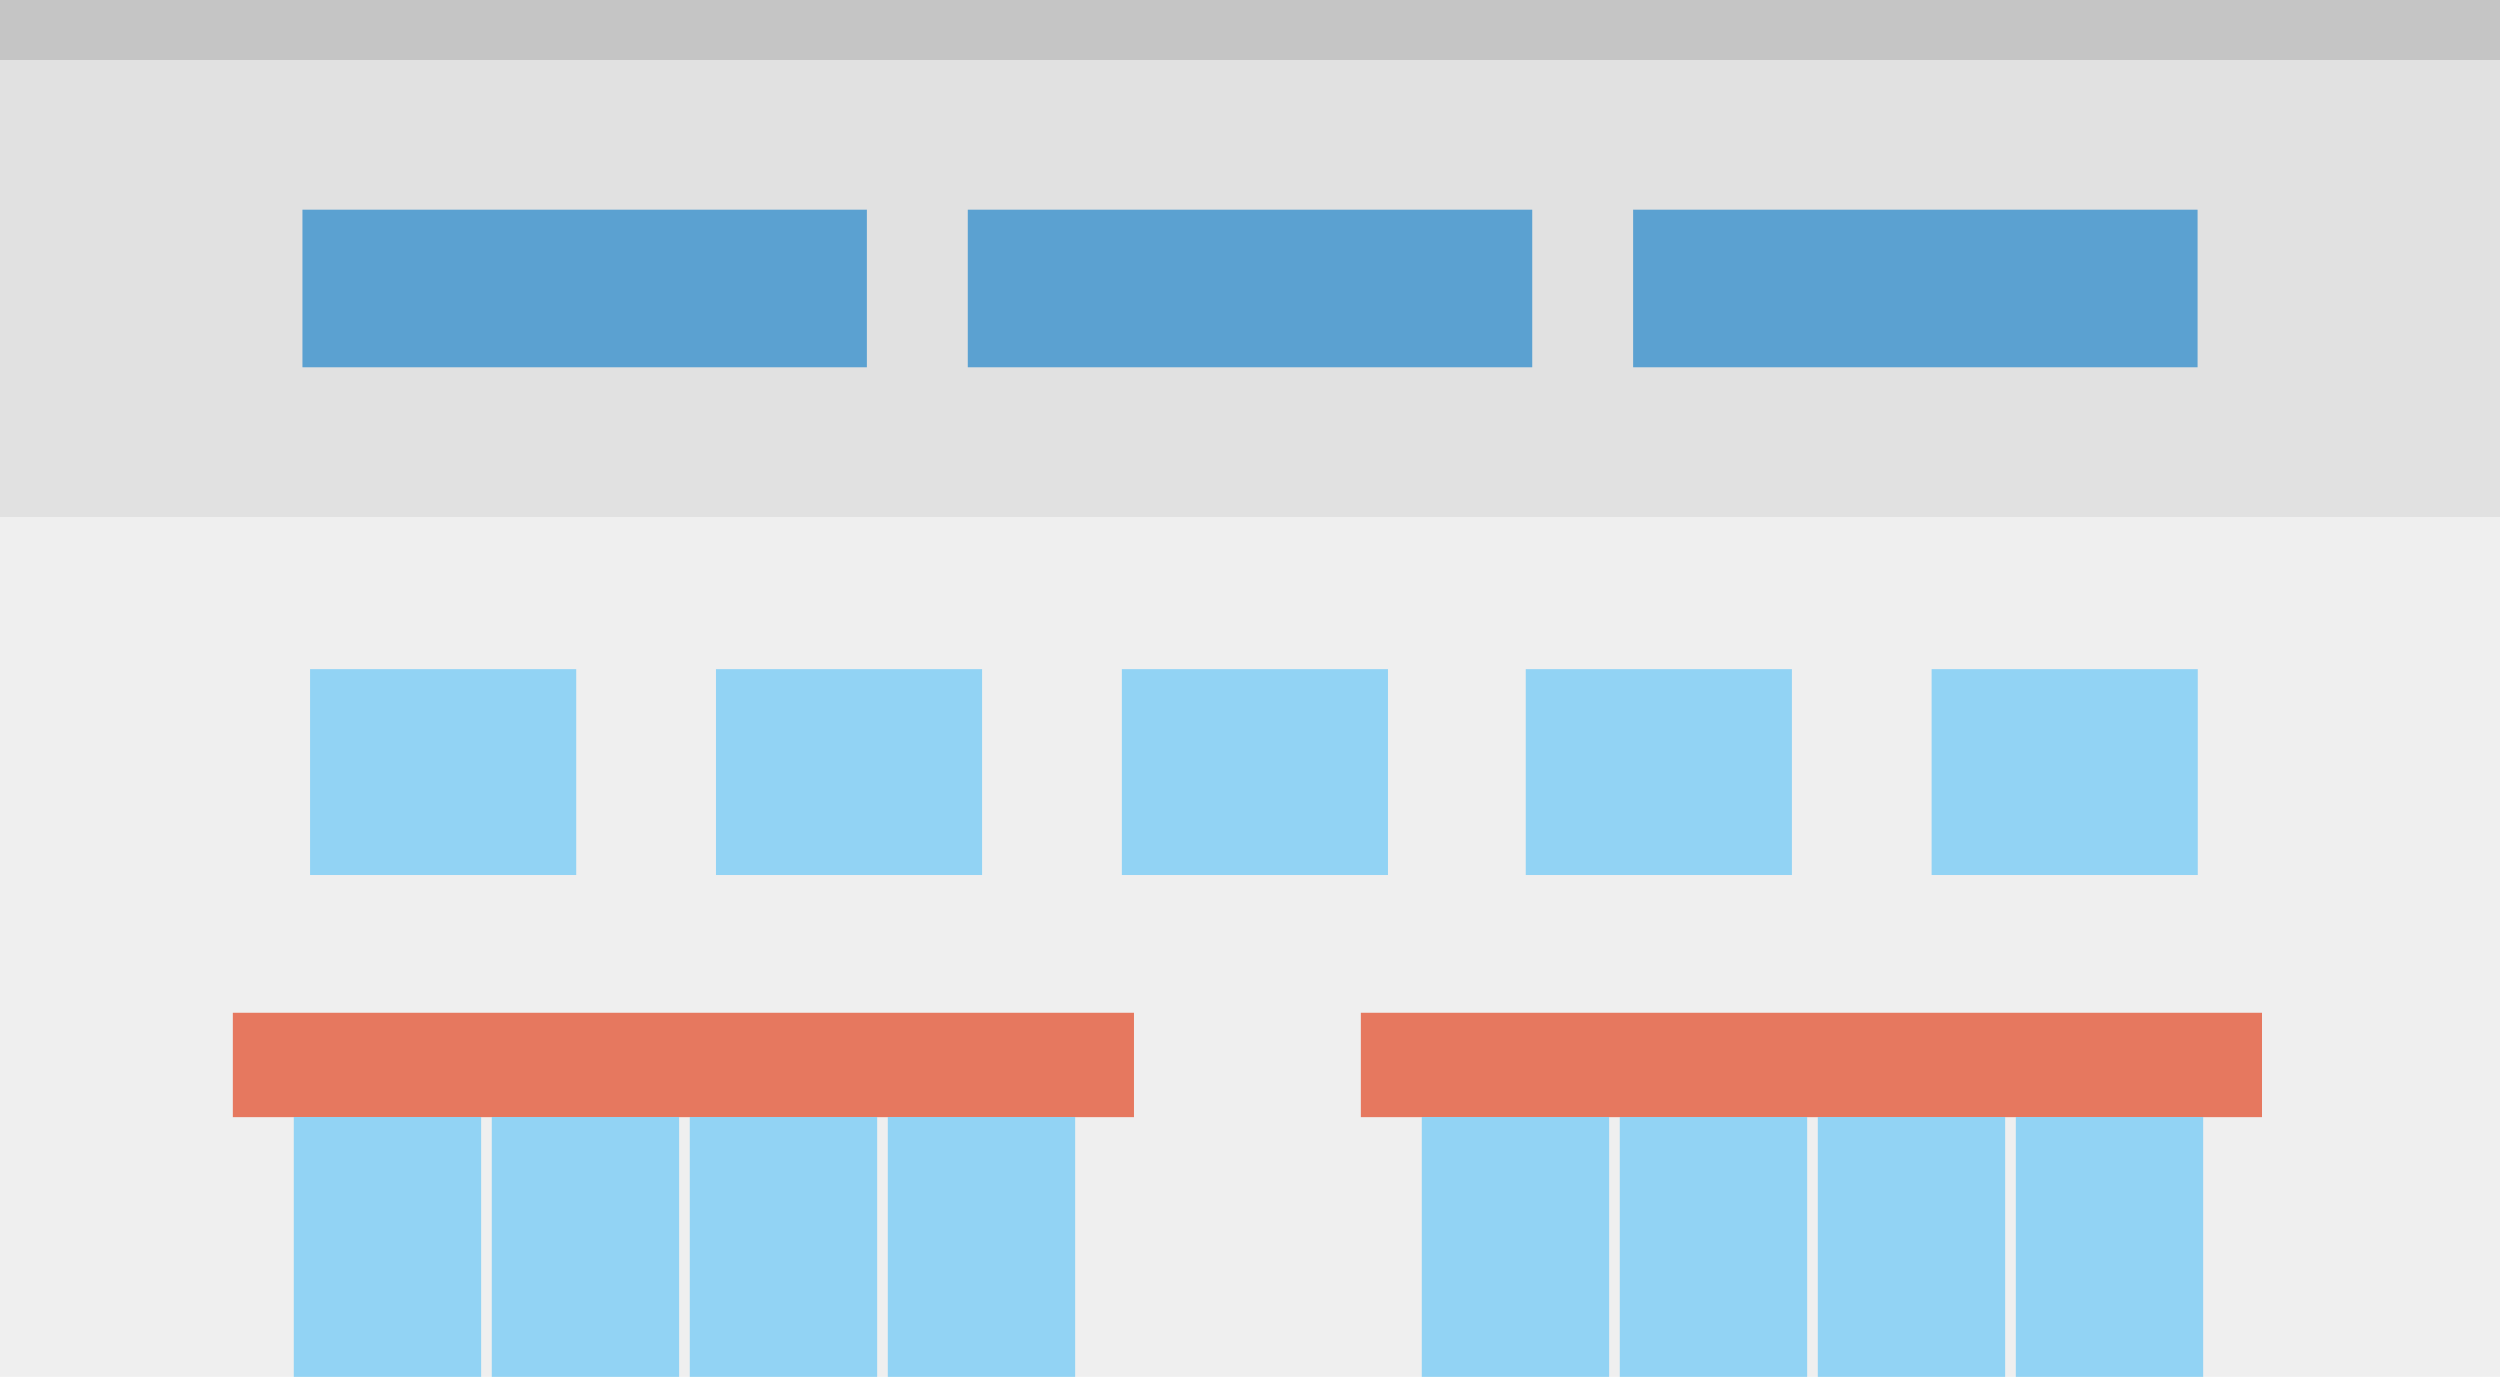
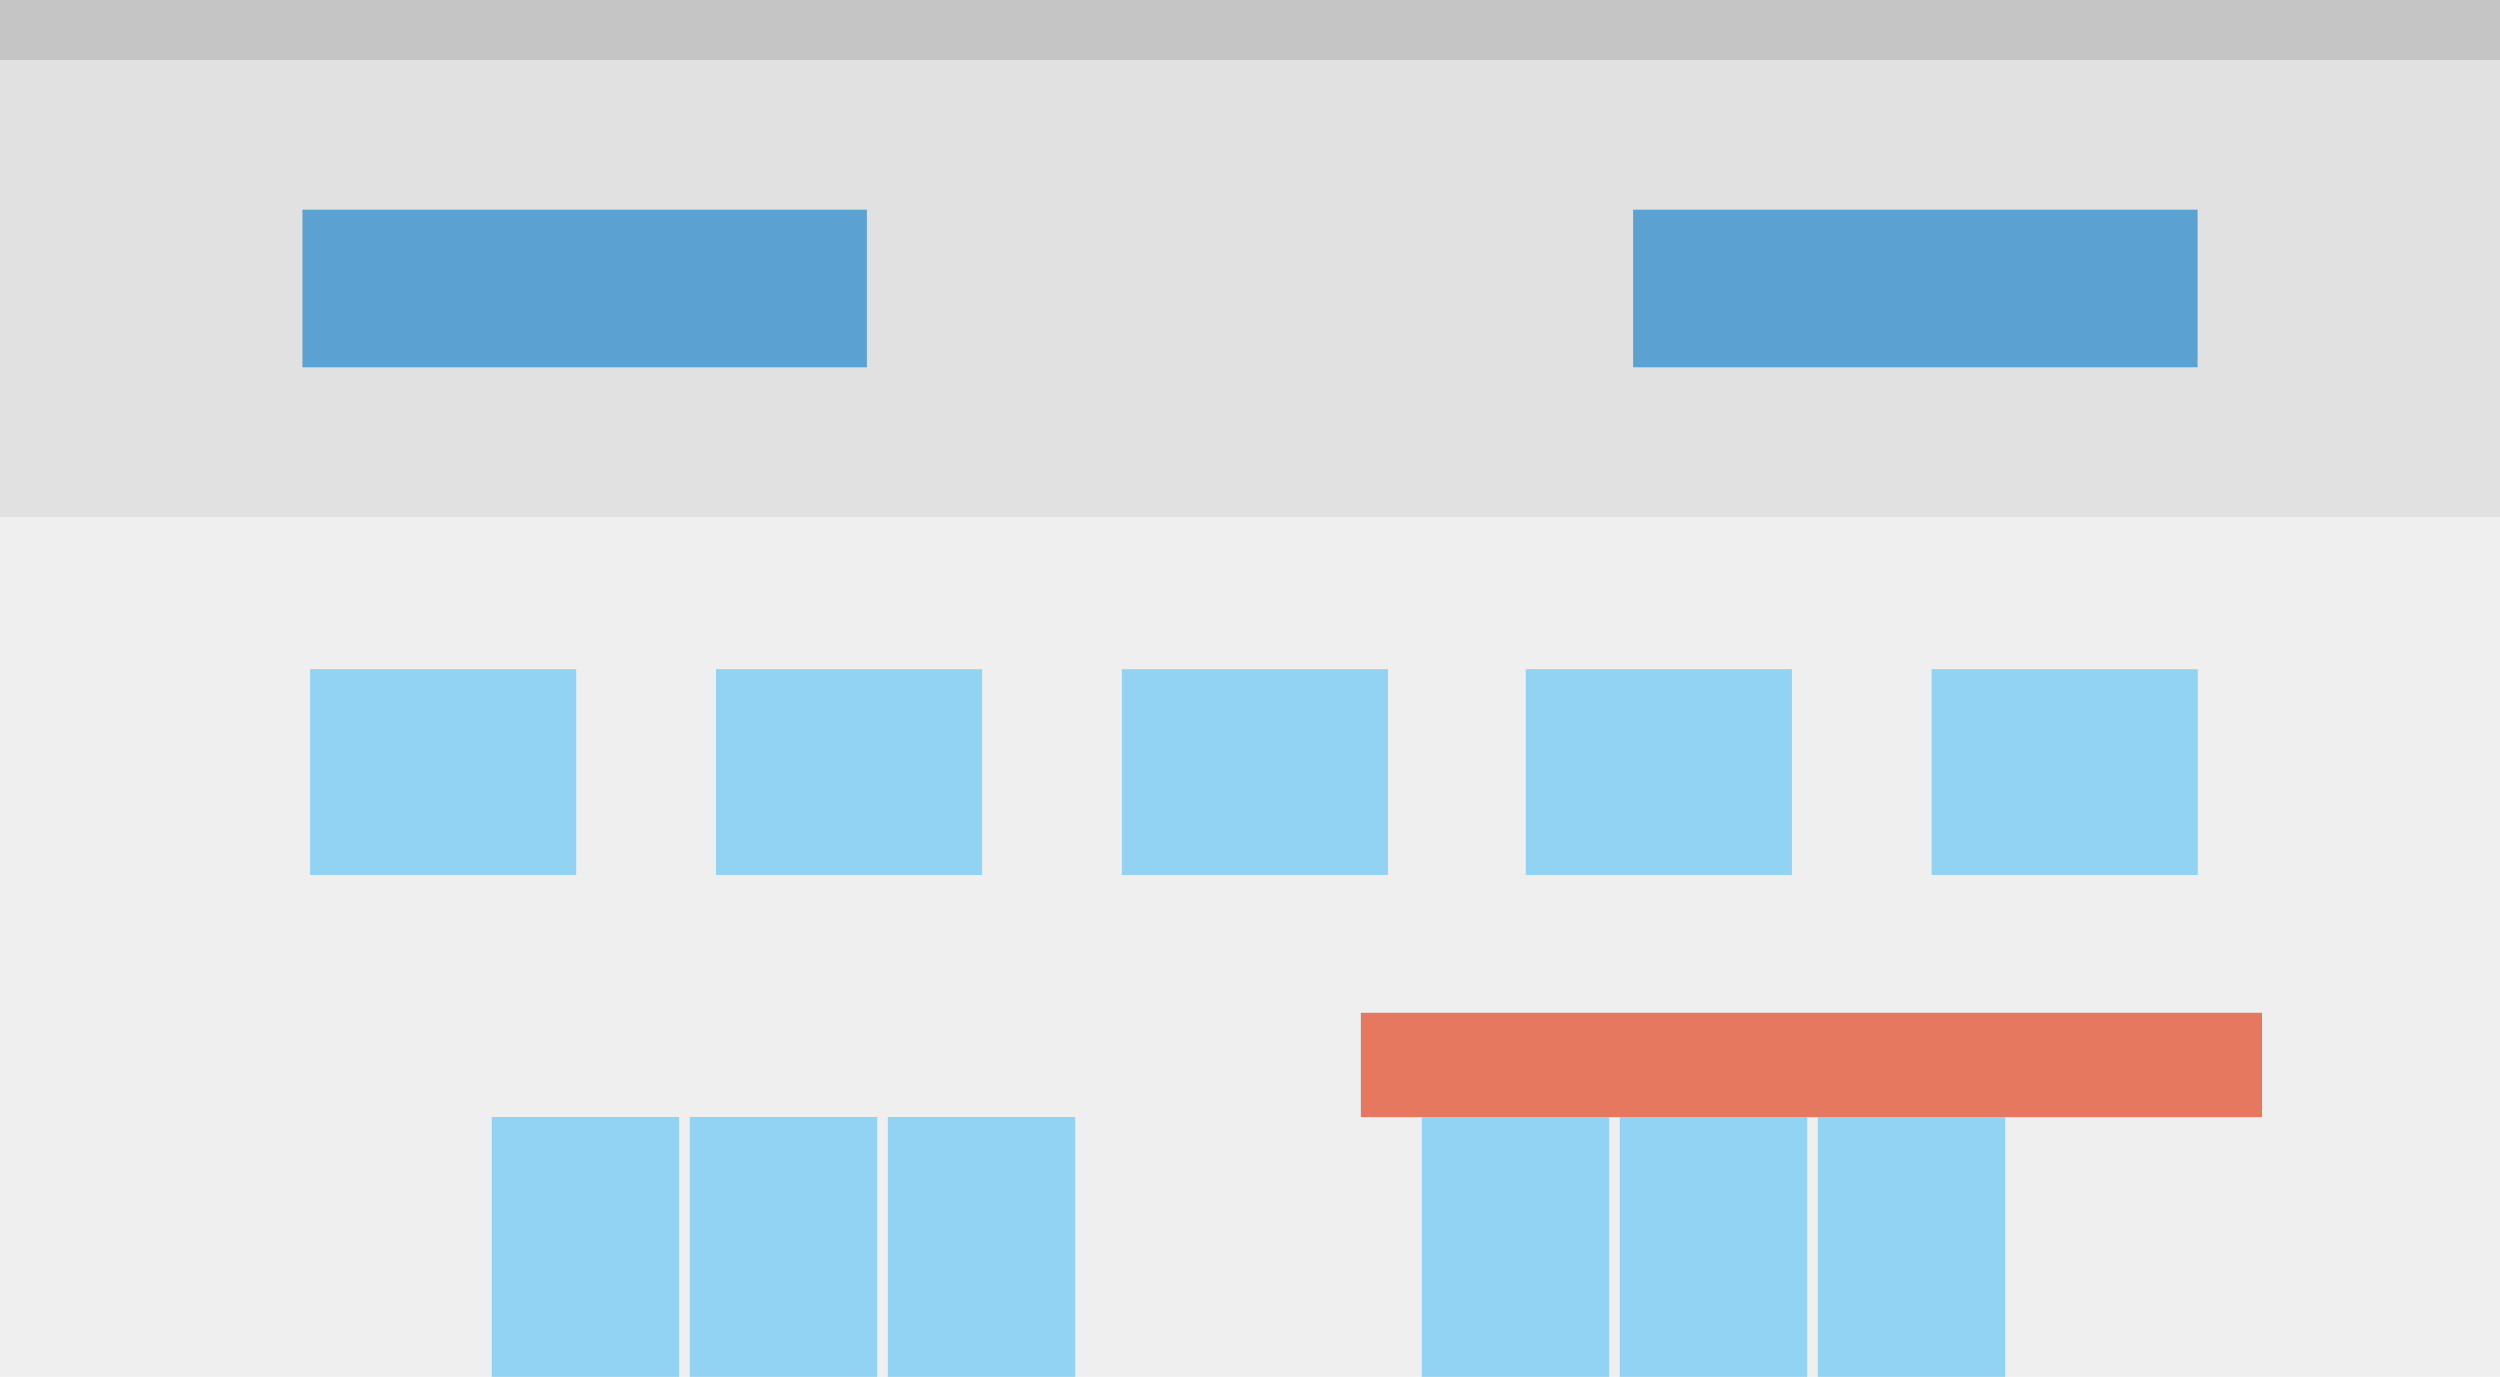
<svg xmlns="http://www.w3.org/2000/svg" width="210" height="115.655" viewBox="0 0 210 115.655">
  <g id="グループ_67" data-name="グループ 67" transform="translate(4397 18728)">
    <rect id="長方形_389" data-name="長方形 389" width="210" height="115.655" transform="translate(-4397 -18728)" fill="#efefef" />
    <rect id="長方形_390" data-name="長方形 390" width="210" height="43.431" transform="translate(-4397 -18728)" fill="#e1e1e1" />
-     <rect id="長方形_391" data-name="長方形 391" width="75.696" height="8.769" transform="translate(-4377.442 -18642.928)" fill="#e6785f" />
-     <rect id="長方形_392" data-name="長方形 392" width="15.739" height="21.827" transform="translate(-4372.323 -18634.172)" fill="#92d3f4" />
    <rect id="長方形_393" data-name="長方形 393" width="15.739" height="21.827" transform="translate(-4355.691 -18634.172)" fill="#92d3f4" />
    <rect id="長方形_394" data-name="長方形 394" width="15.739" height="21.827" transform="translate(-4339.058 -18634.172)" fill="#92d3f4" />
    <rect id="長方形_395" data-name="長方形 395" width="15.739" height="21.827" transform="translate(-4322.425 -18634.172)" fill="#92d3f4" />
    <path id="パス_104" data-name="パス 104" d="M168.045,331.685V314.392H145.689v17.293Z" transform="translate(-4516.643 -18986.184)" fill="#92d3f4" />
    <path id="パス_105" data-name="パス 105" d="M358.746,331.685V314.392H336.391v17.293Z" transform="translate(-4673.25 -18986.184)" fill="#92d3f4" />
    <path id="パス_106" data-name="パス 106" d="M549.447,331.685V314.392H527.092v17.293Z" transform="translate(-4829.857 -18986.184)" fill="#92d3f4" />
    <path id="パス_107" data-name="パス 107" d="M739.223,331.685V314.392H716.867v17.293Z" transform="translate(-4985.704 -18986.184)" fill="#92d3f4" />
    <path id="パス_108" data-name="パス 108" d="M929.923,331.685V314.392H907.567v17.293Z" transform="translate(-5142.311 -18986.184)" fill="#92d3f4" />
    <rect id="長方形_396" data-name="長方形 396" width="210" height="5.038" transform="translate(-4397 -18728)" fill="#c5c5c5" />
    <rect id="長方形_397" data-name="長方形 397" width="75.696" height="8.769" transform="translate(-4282.688 -18642.928)" fill="#e6785f" />
    <rect id="長方形_398" data-name="長方形 398" width="15.739" height="21.827" transform="translate(-4277.57 -18634.172)" fill="#92d3f4" />
    <rect id="長方形_399" data-name="長方形 399" width="15.739" height="21.827" transform="translate(-4260.938 -18634.172)" fill="#92d3f4" />
    <rect id="長方形_400" data-name="長方形 400" width="15.739" height="21.827" transform="translate(-4244.305 -18634.172)" fill="#92d3f4" />
-     <rect id="長方形_401" data-name="長方形 401" width="15.739" height="21.827" transform="translate(-4227.672 -18634.172)" fill="#92d3f4" />
    <path id="パス_109" data-name="パス 109" d="M189.512,111.764V98.525H142.1v13.239Z" transform="translate(-4513.694 -18808.912)" fill="#5ba1d1" />
-     <path id="パス_110" data-name="パス 110" d="M502.126,111.764V98.525H454.712v13.239Z" transform="translate(-4770.418 -18808.912)" fill="#5ba1d1" />
    <path id="パス_111" data-name="パス 111" d="M814.731,111.764V98.525H767.316v13.239Z" transform="translate(-5027.134 -18808.912)" fill="#5ba1d1" />
  </g>
</svg>